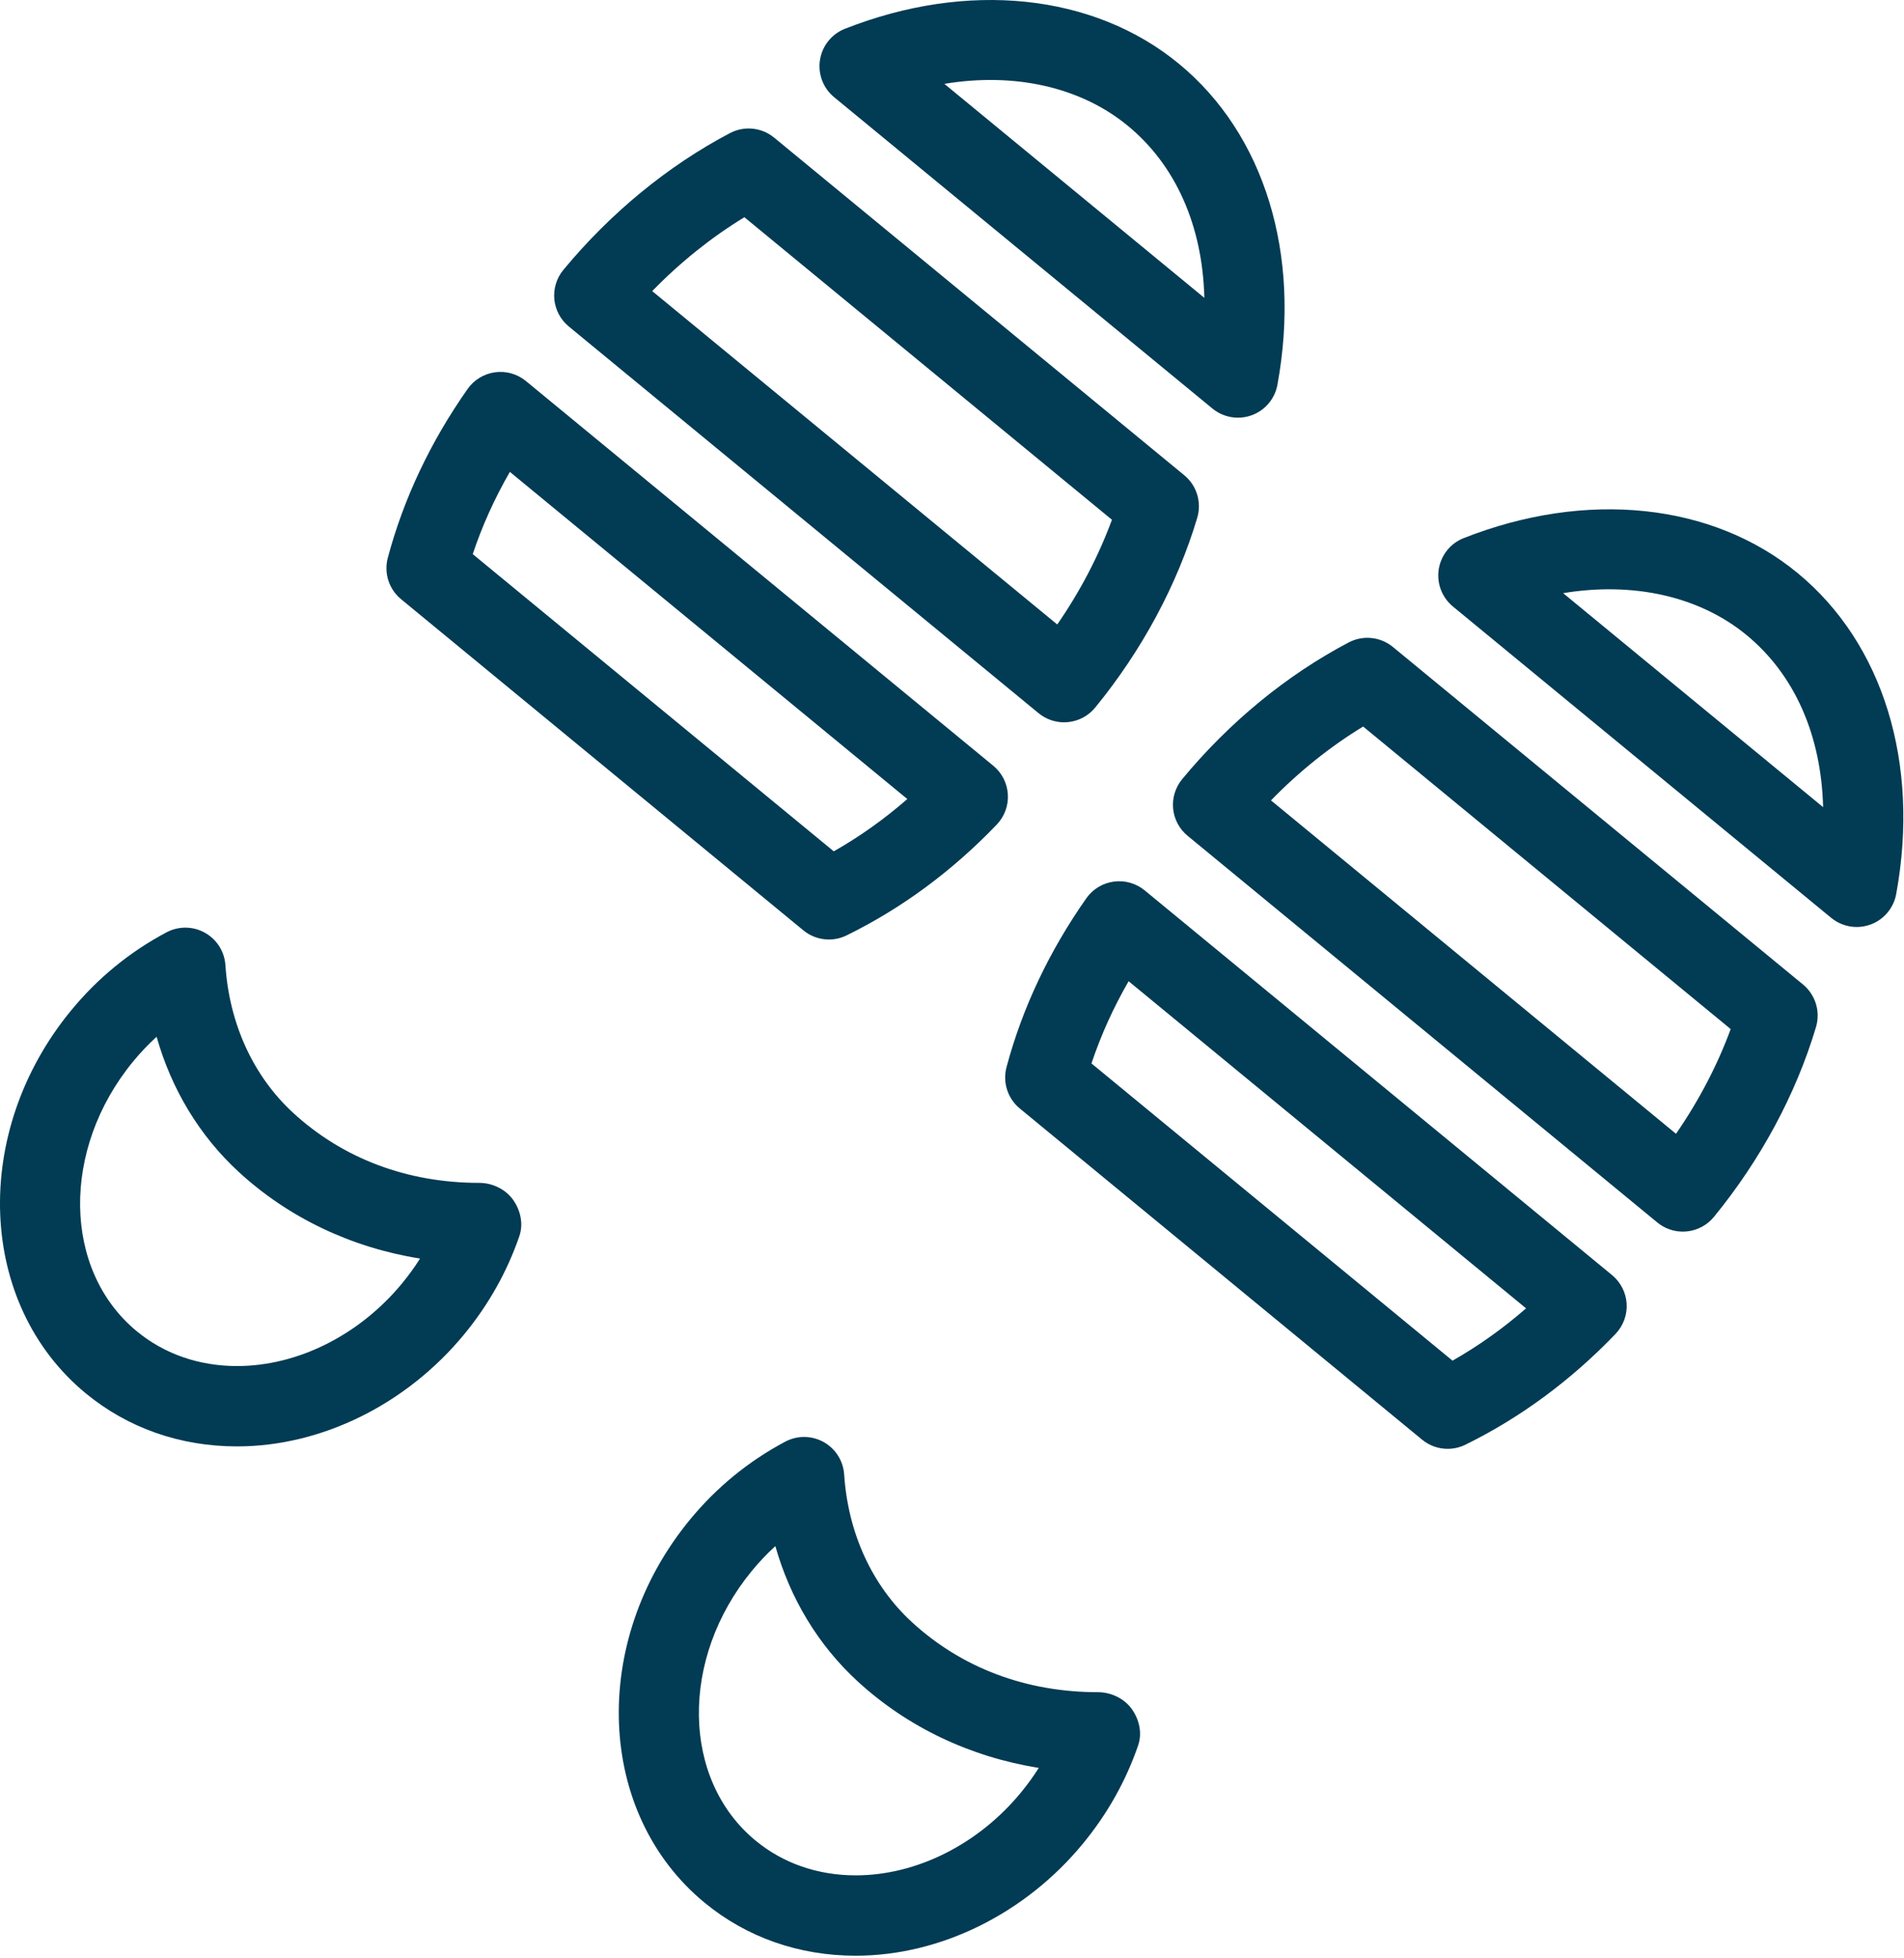
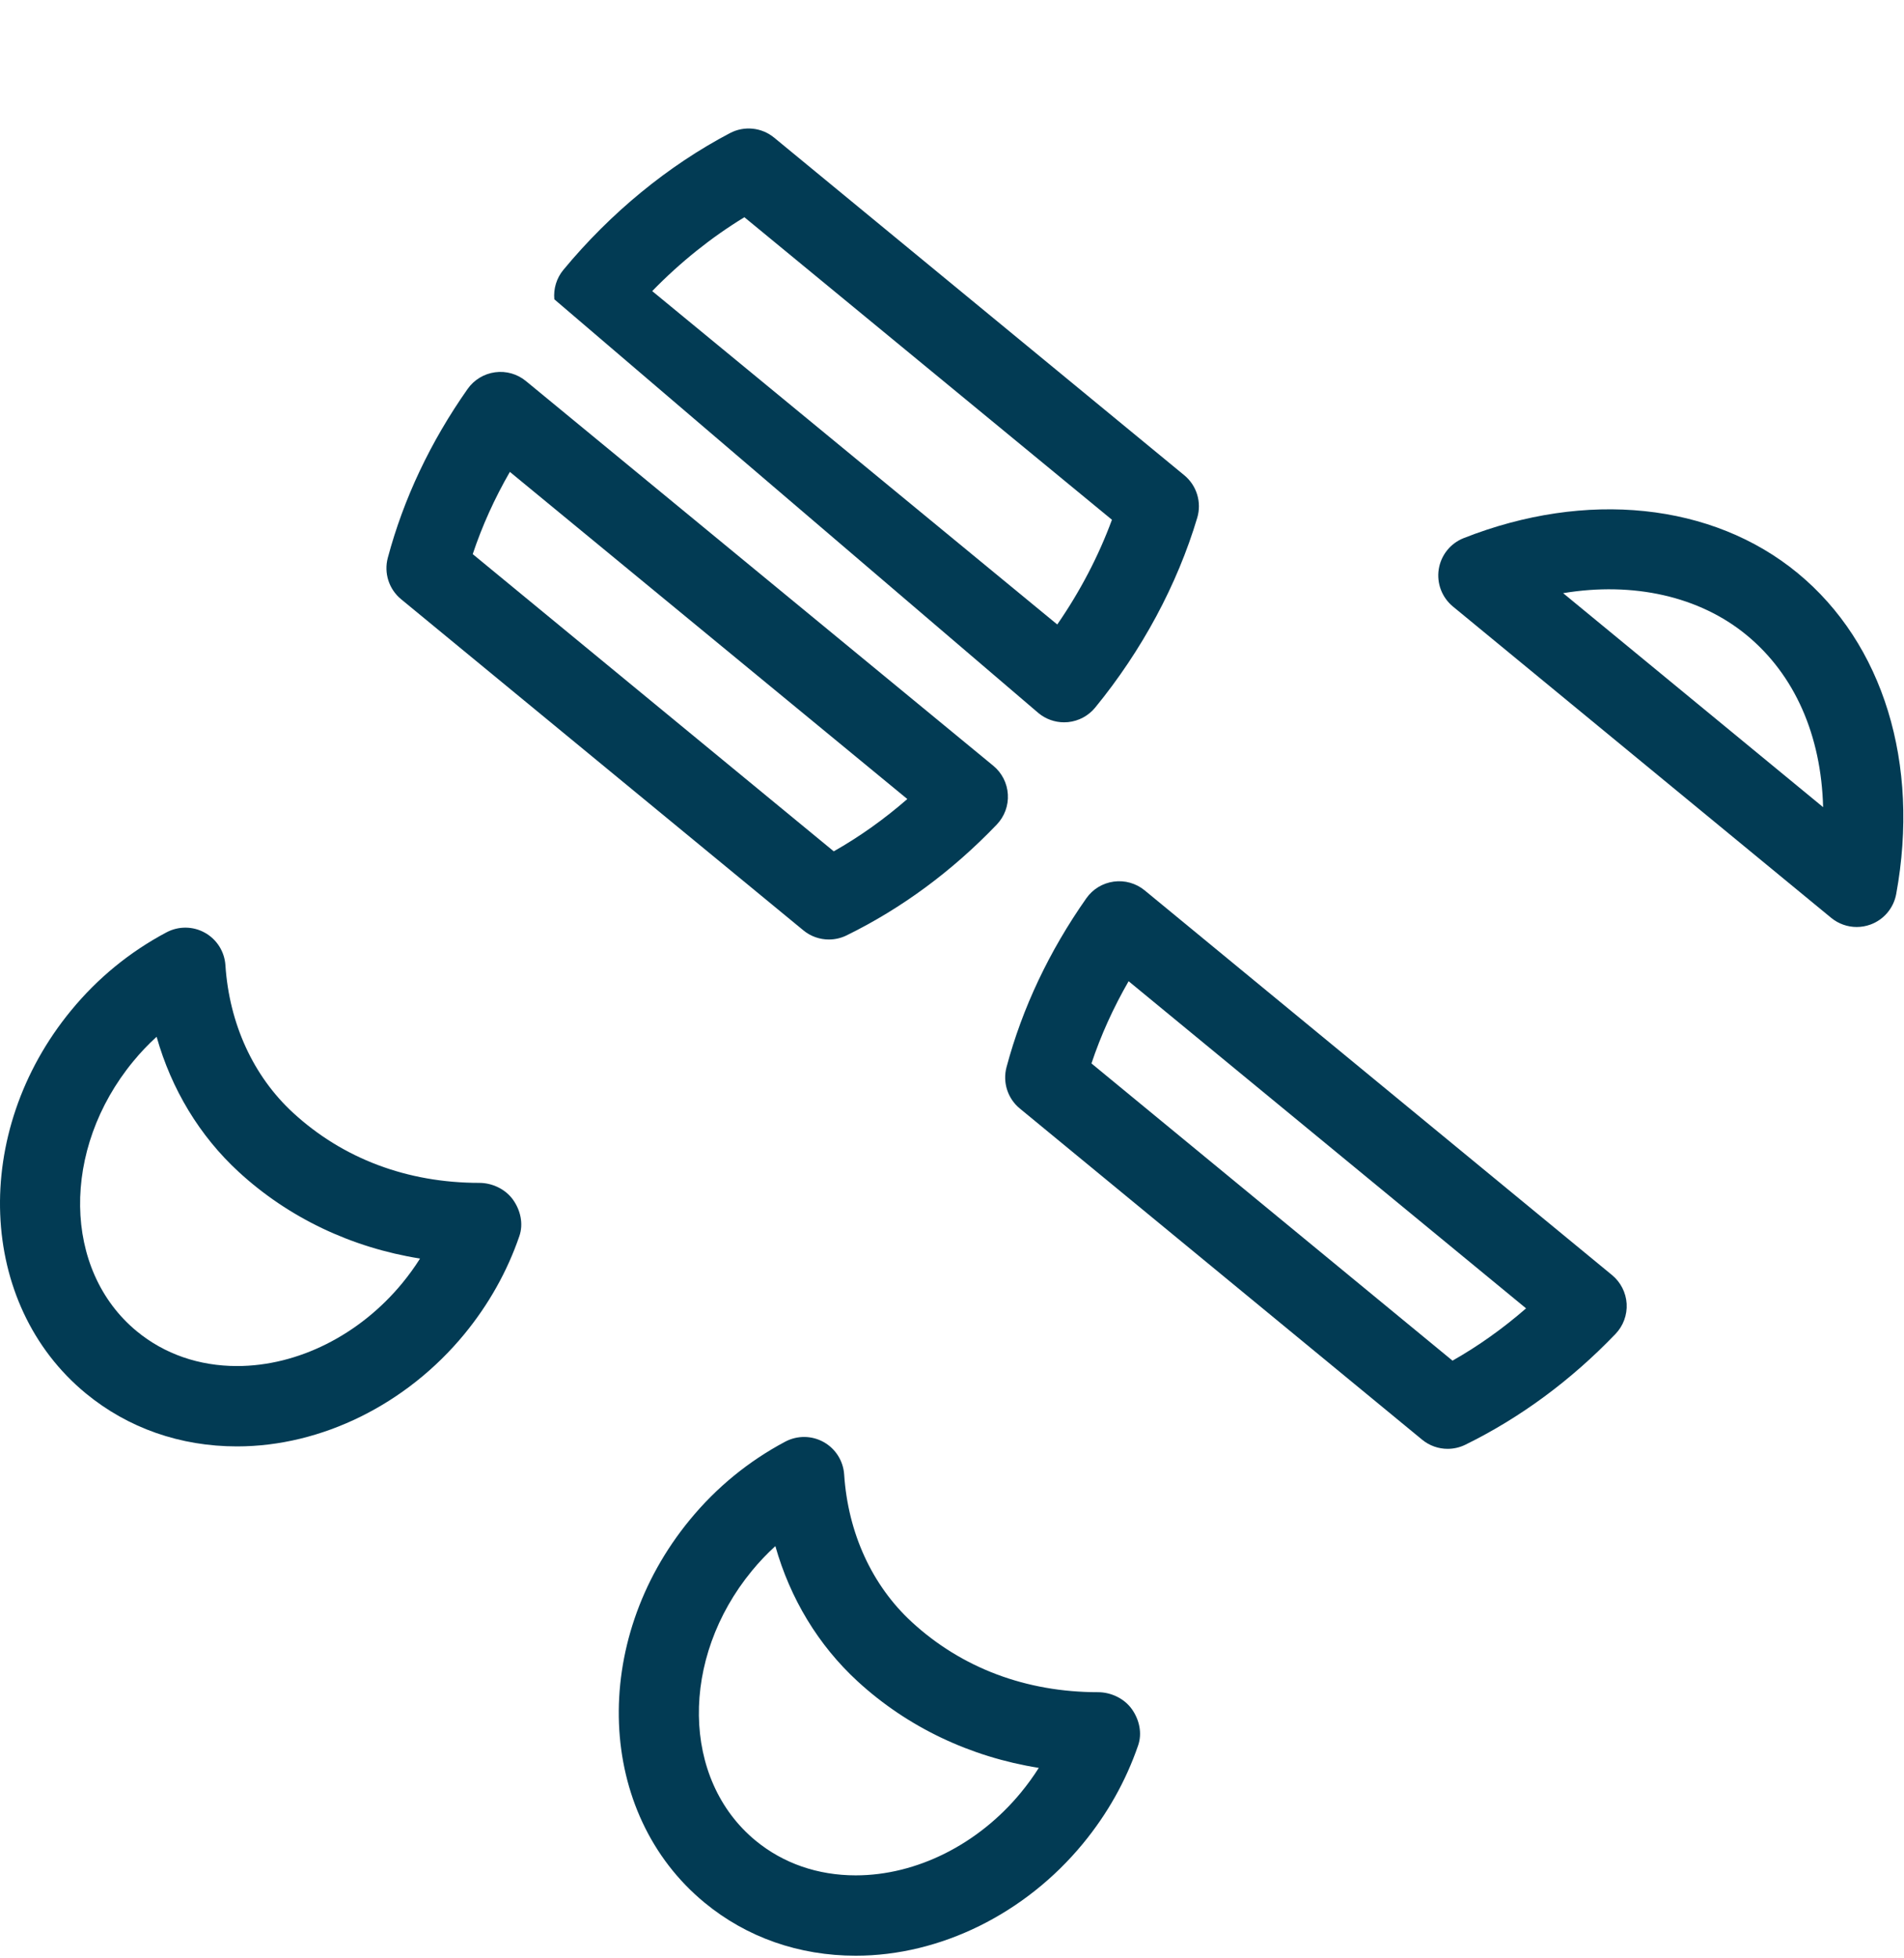
<svg xmlns="http://www.w3.org/2000/svg" width="752px" height="773px" viewBox="0 0 752 773" version="1.1">
  <g id="Welcome" stroke="none" stroke-width="1" fill="none" fill-rule="evenodd">
    <g id="Desktop-HD" transform="translate(-462, -83)" fill-rule="nonzero">
      <g id="iconfinder_1075488_adventure_foot_journey_road_shoes_icon" transform="translate(462, 83)">
-         <path d="M410.188,281.573 C413.038,283.918 416.614,285.184 420.271,285.184 C420.792,285.184 421.307,285.158 421.82,285.109 C426.014,284.697 429.874,282.63 432.548,279.373 C451.003,256.824 464.945,230.905 472.86,204.425 C474.683,198.309 472.665,191.693 467.734,187.634 L305.756,54.347 C300.834,50.293 293.947,49.581 288.3,52.555 C263.878,65.381 241.129,84.055 222.513,106.547 C219.822,109.791 218.547,113.977 218.937,118.174 C219.344,122.37 221.398,126.229 224.655,128.91 L410.188,281.573 Z M294.001,85.767 L439.17,205.213 C433.911,219.507 426.601,233.498 417.57,246.559 L257.594,114.929 C268.685,103.537 281.006,93.668 294.001,85.767 Z" id="Shape" fill="#023B54" />
+         <path d="M410.188,281.573 C413.038,283.918 416.614,285.184 420.271,285.184 C420.792,285.184 421.307,285.158 421.82,285.109 C426.014,284.697 429.874,282.63 432.548,279.373 C451.003,256.824 464.945,230.905 472.86,204.425 C474.683,198.309 472.665,191.693 467.734,187.634 L305.756,54.347 C300.834,50.293 293.947,49.581 288.3,52.555 C263.878,65.381 241.129,84.055 222.513,106.547 C219.822,109.791 218.547,113.977 218.937,118.174 L410.188,281.573 Z M294.001,85.767 L439.17,205.213 C433.911,219.507 426.601,233.498 417.57,246.559 L257.594,114.929 C268.685,103.537 281.006,93.668 294.001,85.767 Z" id="Shape" fill="#023B54" />
        <path d="M317.289,367.318 C320.183,369.705 323.759,370.935 327.371,370.935 C329.743,370.935 332.133,370.403 334.346,369.32 C356.069,358.68 376.038,343.959 393.67,325.565 C396.733,322.378 398.326,318.059 398.061,313.65 C397.803,309.242 395.724,305.144 392.307,302.338 L207.731,150.456 C204.323,147.65 199.915,146.38 195.516,146.986 C191.143,147.579 187.213,149.969 184.681,153.581 C170.023,174.43 159.418,196.852 153.168,220.226 C151.558,226.232 153.611,232.627 158.409,236.575 L317.289,367.318 Z M201.376,186.309 L358.353,315.474 C349.209,323.441 339.499,330.345 329.301,336.125 L186.709,218.778 C190.417,207.66 195.321,196.804 201.376,186.309 Z" id="Shape" fill="#023B54" />
-         <path d="M478.859,161.299 C481.737,163.672 485.312,164.911 488.933,164.911 C490.766,164.911 492.607,164.592 494.376,163.946 C499.661,162.016 503.521,157.44 504.53,151.911 C513.983,100.377 499.43,52.994 465.599,25.163 C431.892,-2.574 382.074,-7.695 333.708,11.368 C328.485,13.426 324.732,18.099 323.865,23.654 C322.98,29.204 325.104,34.802 329.45,38.374 L478.859,161.299 Z M445.436,49.661 C464.485,65.328 474.947,89.281 475.672,117.602 L372.985,33.108 C400.62,28.515 426.785,34.307 445.436,49.661 Z" id="Shape" fill="#023B54" />
        <path d="M189.293,467.021 C160.87,467.021 135.448,457.452 115.77,439.359 C100.049,424.9 90.552,404.2 89.029,381.074 C88.675,375.705 85.63,370.882 80.921,368.262 C76.23,365.637 70.529,365.584 65.767,368.102 C51.241,375.812 38.557,386.195 28.076,398.955 C-11.527,447.078 -8.915,514.9 33.901,550.143 C50.542,563.831 71.193,571.069 93.614,571.069 C126.994,571.069 160.551,554.502 183.397,526.744 C193.02,515.028 200.331,502.003 205.129,488.031 C206.793,483.184 205.589,477.833 202.615,473.665 C199.641,469.495 194.418,467.021 189.293,467.021 Z M158.887,506.601 C142.015,527.102 117.62,539.343 93.615,539.343 C78.637,539.343 64.953,534.604 54.065,525.645 C24.749,501.521 24.075,453.73 52.578,419.105 C55.446,415.606 58.544,412.344 61.855,409.337 C67.715,430.055 78.815,448.476 94.297,462.709 C114,480.825 138.848,492.598 165.899,496.903 C163.791,500.25 161.445,503.485 158.887,506.601 Z" id="Shape" fill="#023B54" />
-         <path d="M550.135,255.437 C545.213,251.392 538.344,250.671 532.679,253.645 C508.24,266.476 485.491,285.148 466.903,307.637 C464.22,310.885 462.927,315.067 463.335,319.263 C463.741,323.454 465.796,327.319 469.054,329.992 L654.569,482.658 C657.42,485.004 660.996,486.269 664.652,486.269 C665.173,486.269 665.687,486.243 666.201,486.194 C670.396,485.778 674.256,483.716 676.929,480.455 C695.403,457.882 709.345,431.963 717.241,405.502 C719.063,399.386 717.046,392.773 712.124,388.714 L550.135,255.437 Z M661.95,447.644 L501.981,316.01 C513.064,304.622 525.384,294.758 538.378,286.852 L683.547,406.299 C678.299,420.581 670.979,434.571 661.95,447.644 Z" id="Shape" fill="#023B54" />
        <path d="M452.102,351.54 C448.693,348.734 444.267,347.474 439.886,348.075 C435.503,348.668 431.573,351.063 429.042,354.678 C414.383,375.55 403.778,397.973 397.538,421.315 C395.936,427.326 397.98,433.716 402.787,437.663 L561.676,568.413 C564.572,570.799 568.148,572.03 571.759,572.03 C574.131,572.03 576.52,571.498 578.742,570.41 C600.465,559.747 620.425,545.031 638.057,526.665 C641.12,523.478 642.705,519.159 642.456,514.749 C642.191,510.342 640.102,506.238 636.693,503.429 L452.102,351.54 Z M573.681,537.216 L431.08,419.868 C434.787,408.763 439.701,397.906 445.754,387.404 L602.732,516.565 C593.597,524.522 583.886,531.426 573.681,537.216 Z" id="Shape" fill="#023B54" />
        <path d="M709.979,226.248 C676.281,198.511 626.464,193.395 578.106,212.453 C572.866,214.511 569.129,219.185 568.245,224.735 C567.377,230.29 569.503,235.888 573.839,239.46 L723.24,362.384 C726.125,364.757 729.702,365.996 733.312,365.996 C735.153,365.996 736.995,365.677 738.765,365.03 C744.04,363.1 747.899,358.52 748.918,352.993 C758.364,301.463 743.811,254.083 709.979,226.248 Z M617.373,234.193 C645.025,229.607 671.174,235.397 689.824,250.741 C708.863,266.413 719.317,290.363 720.053,318.683 L617.373,234.193 Z" id="Shape" fill="#023B54" />
        <path d="M433.663,668.11 C405.258,668.11 379.845,658.543 360.159,640.441 C344.42,625.975 334.931,605.281 333.409,582.165 C333.055,576.791 330.001,571.968 325.301,569.348 C320.61,566.728 314.891,566.67 310.13,569.198 C295.622,576.908 282.937,587.291 272.456,600.05 C232.863,648.173 235.474,715.995 278.299,751.23 C294.922,764.919 315.565,772.155 337.986,772.155 C371.366,772.155 404.932,755.594 427.751,727.853 C437.347,716.2 444.675,703.174 449.509,689.14 C451.182,684.293 449.988,678.938 447.014,674.764 C444.029,670.585 438.797,668.11 433.663,668.11 Z M403.258,707.691 C386.395,728.192 361.982,740.429 337.985,740.429 C323.007,740.429 309.341,735.694 298.453,726.735 C269.145,702.611 268.472,654.824 296.957,620.2 C299.833,616.699 302.923,613.442 306.233,610.432 C312.093,631.147 323.193,649.552 338.684,663.79 C358.388,681.909 383.235,693.687 410.277,697.992 C408.162,701.345 405.816,704.58 403.258,707.691 Z" id="Shape" fill="#023B54" />
      </g>
    </g>
  </g>
</svg>